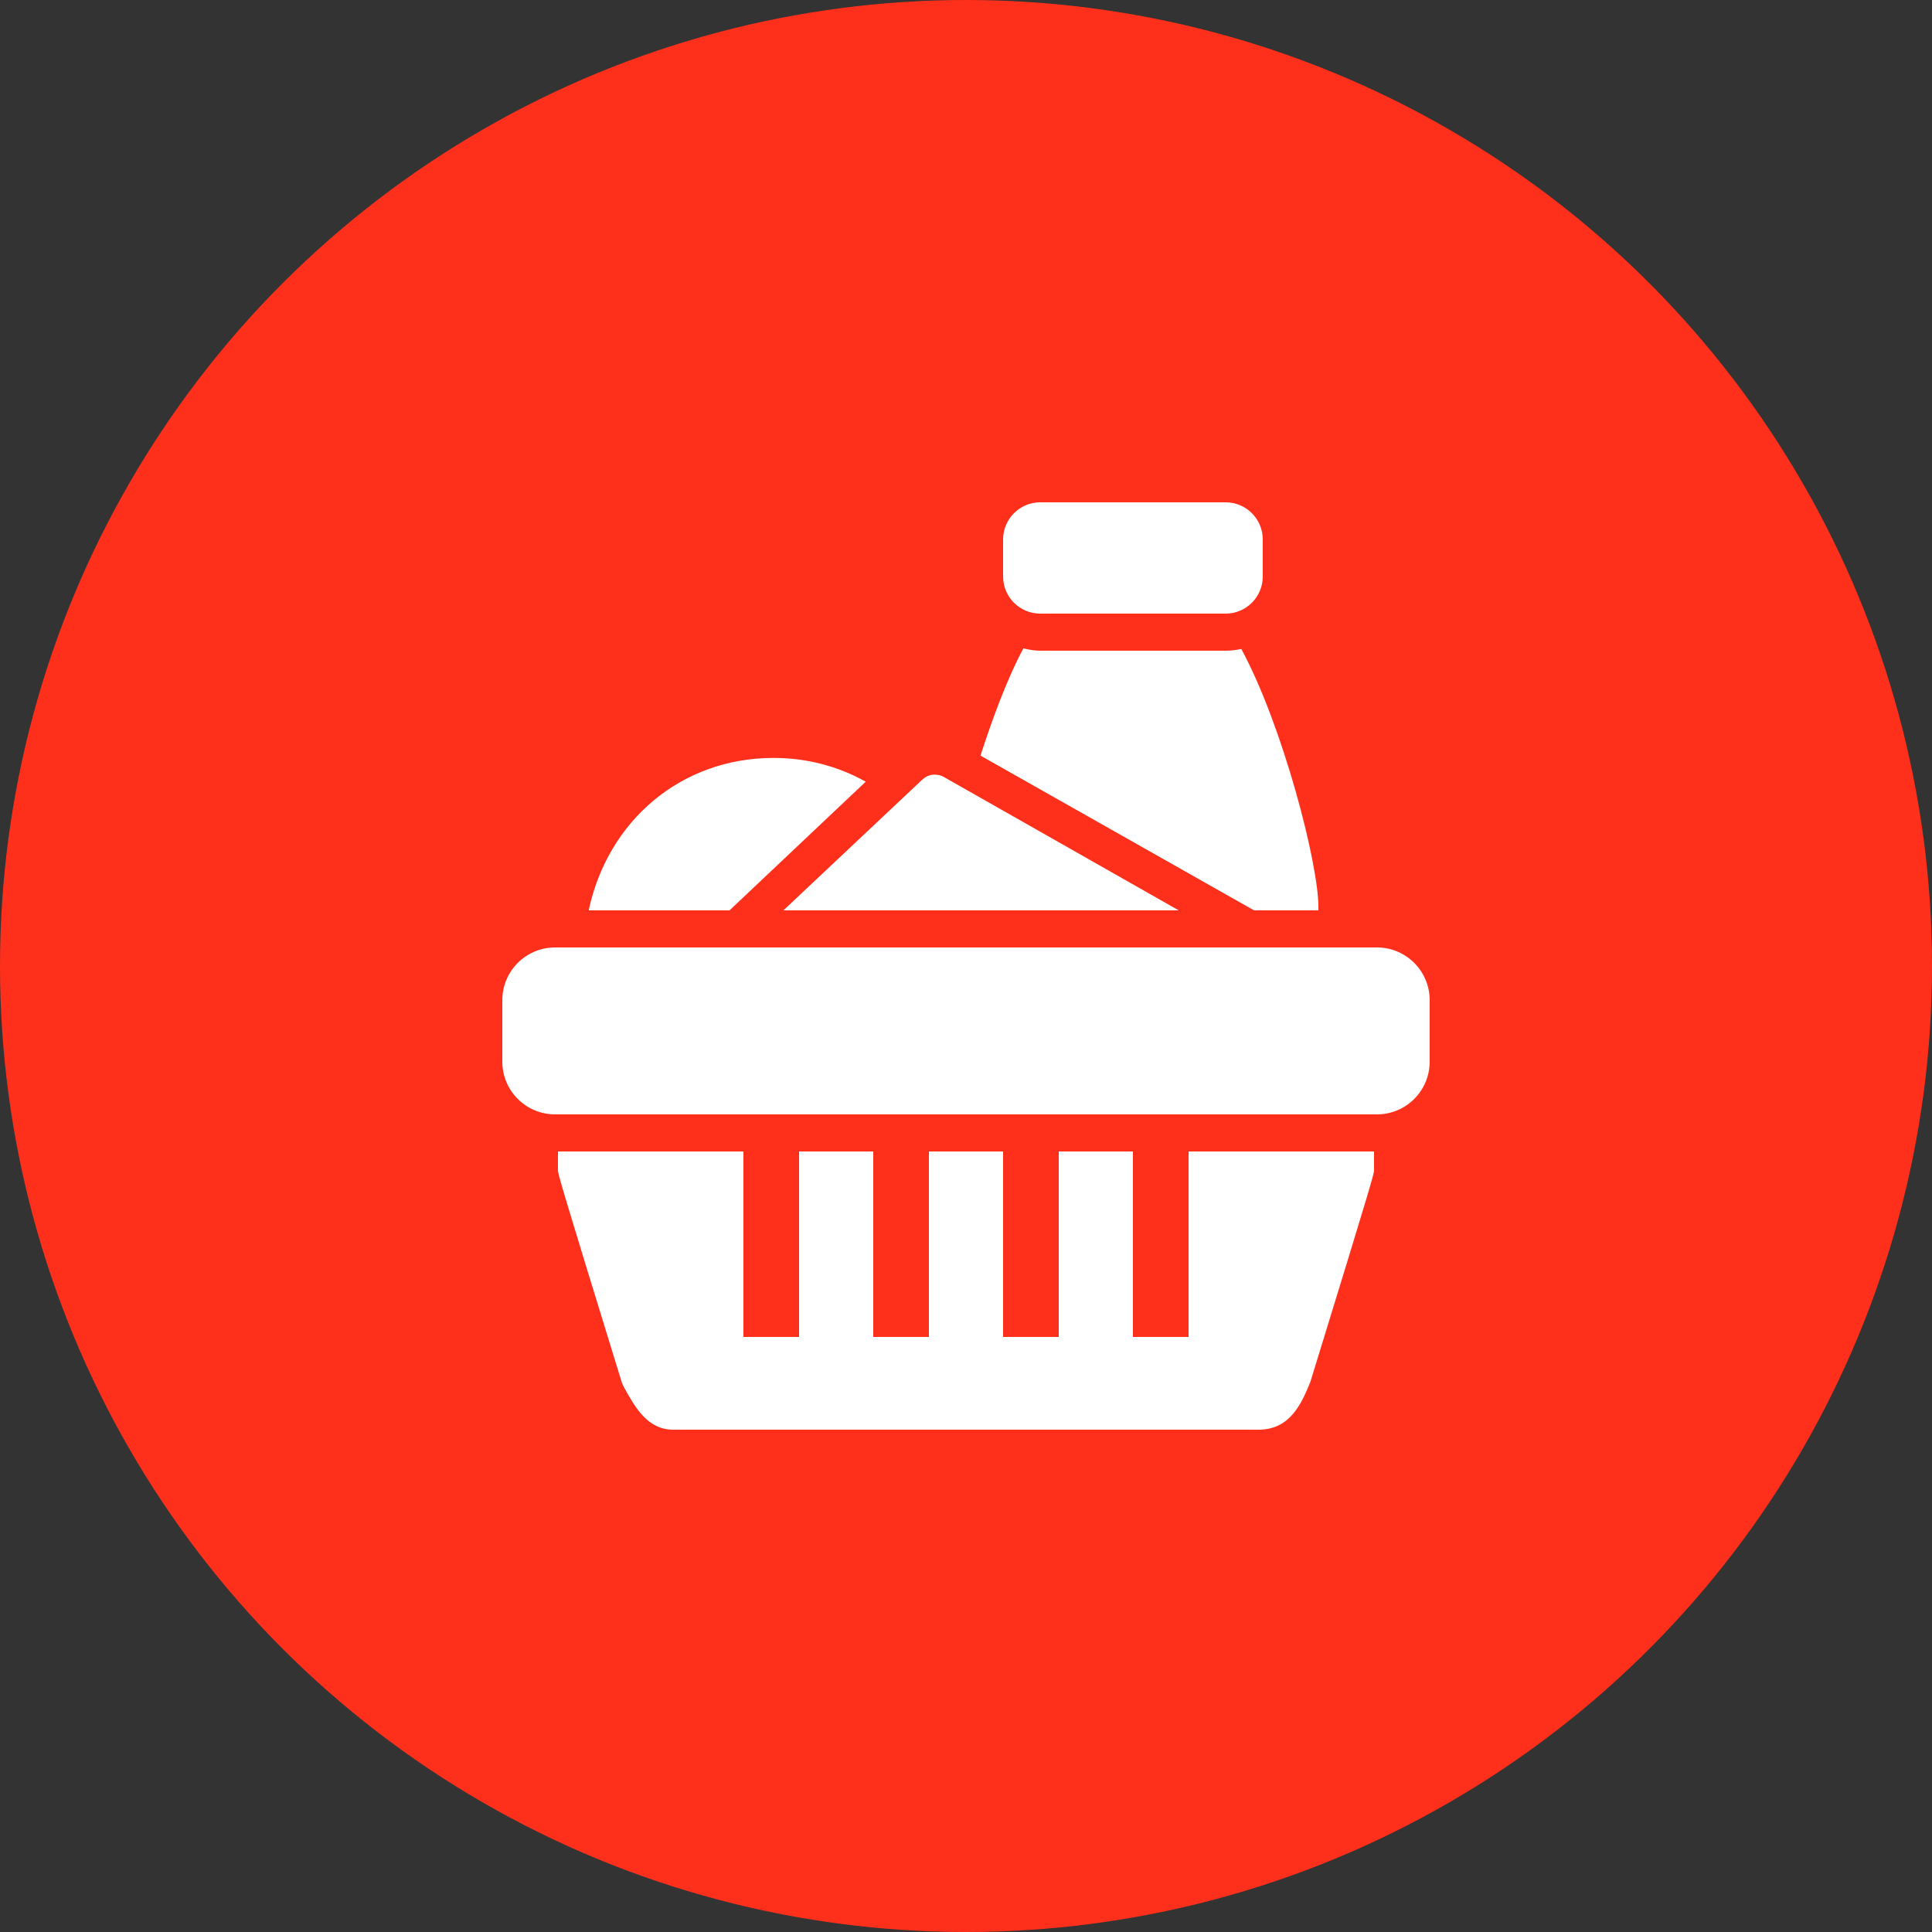
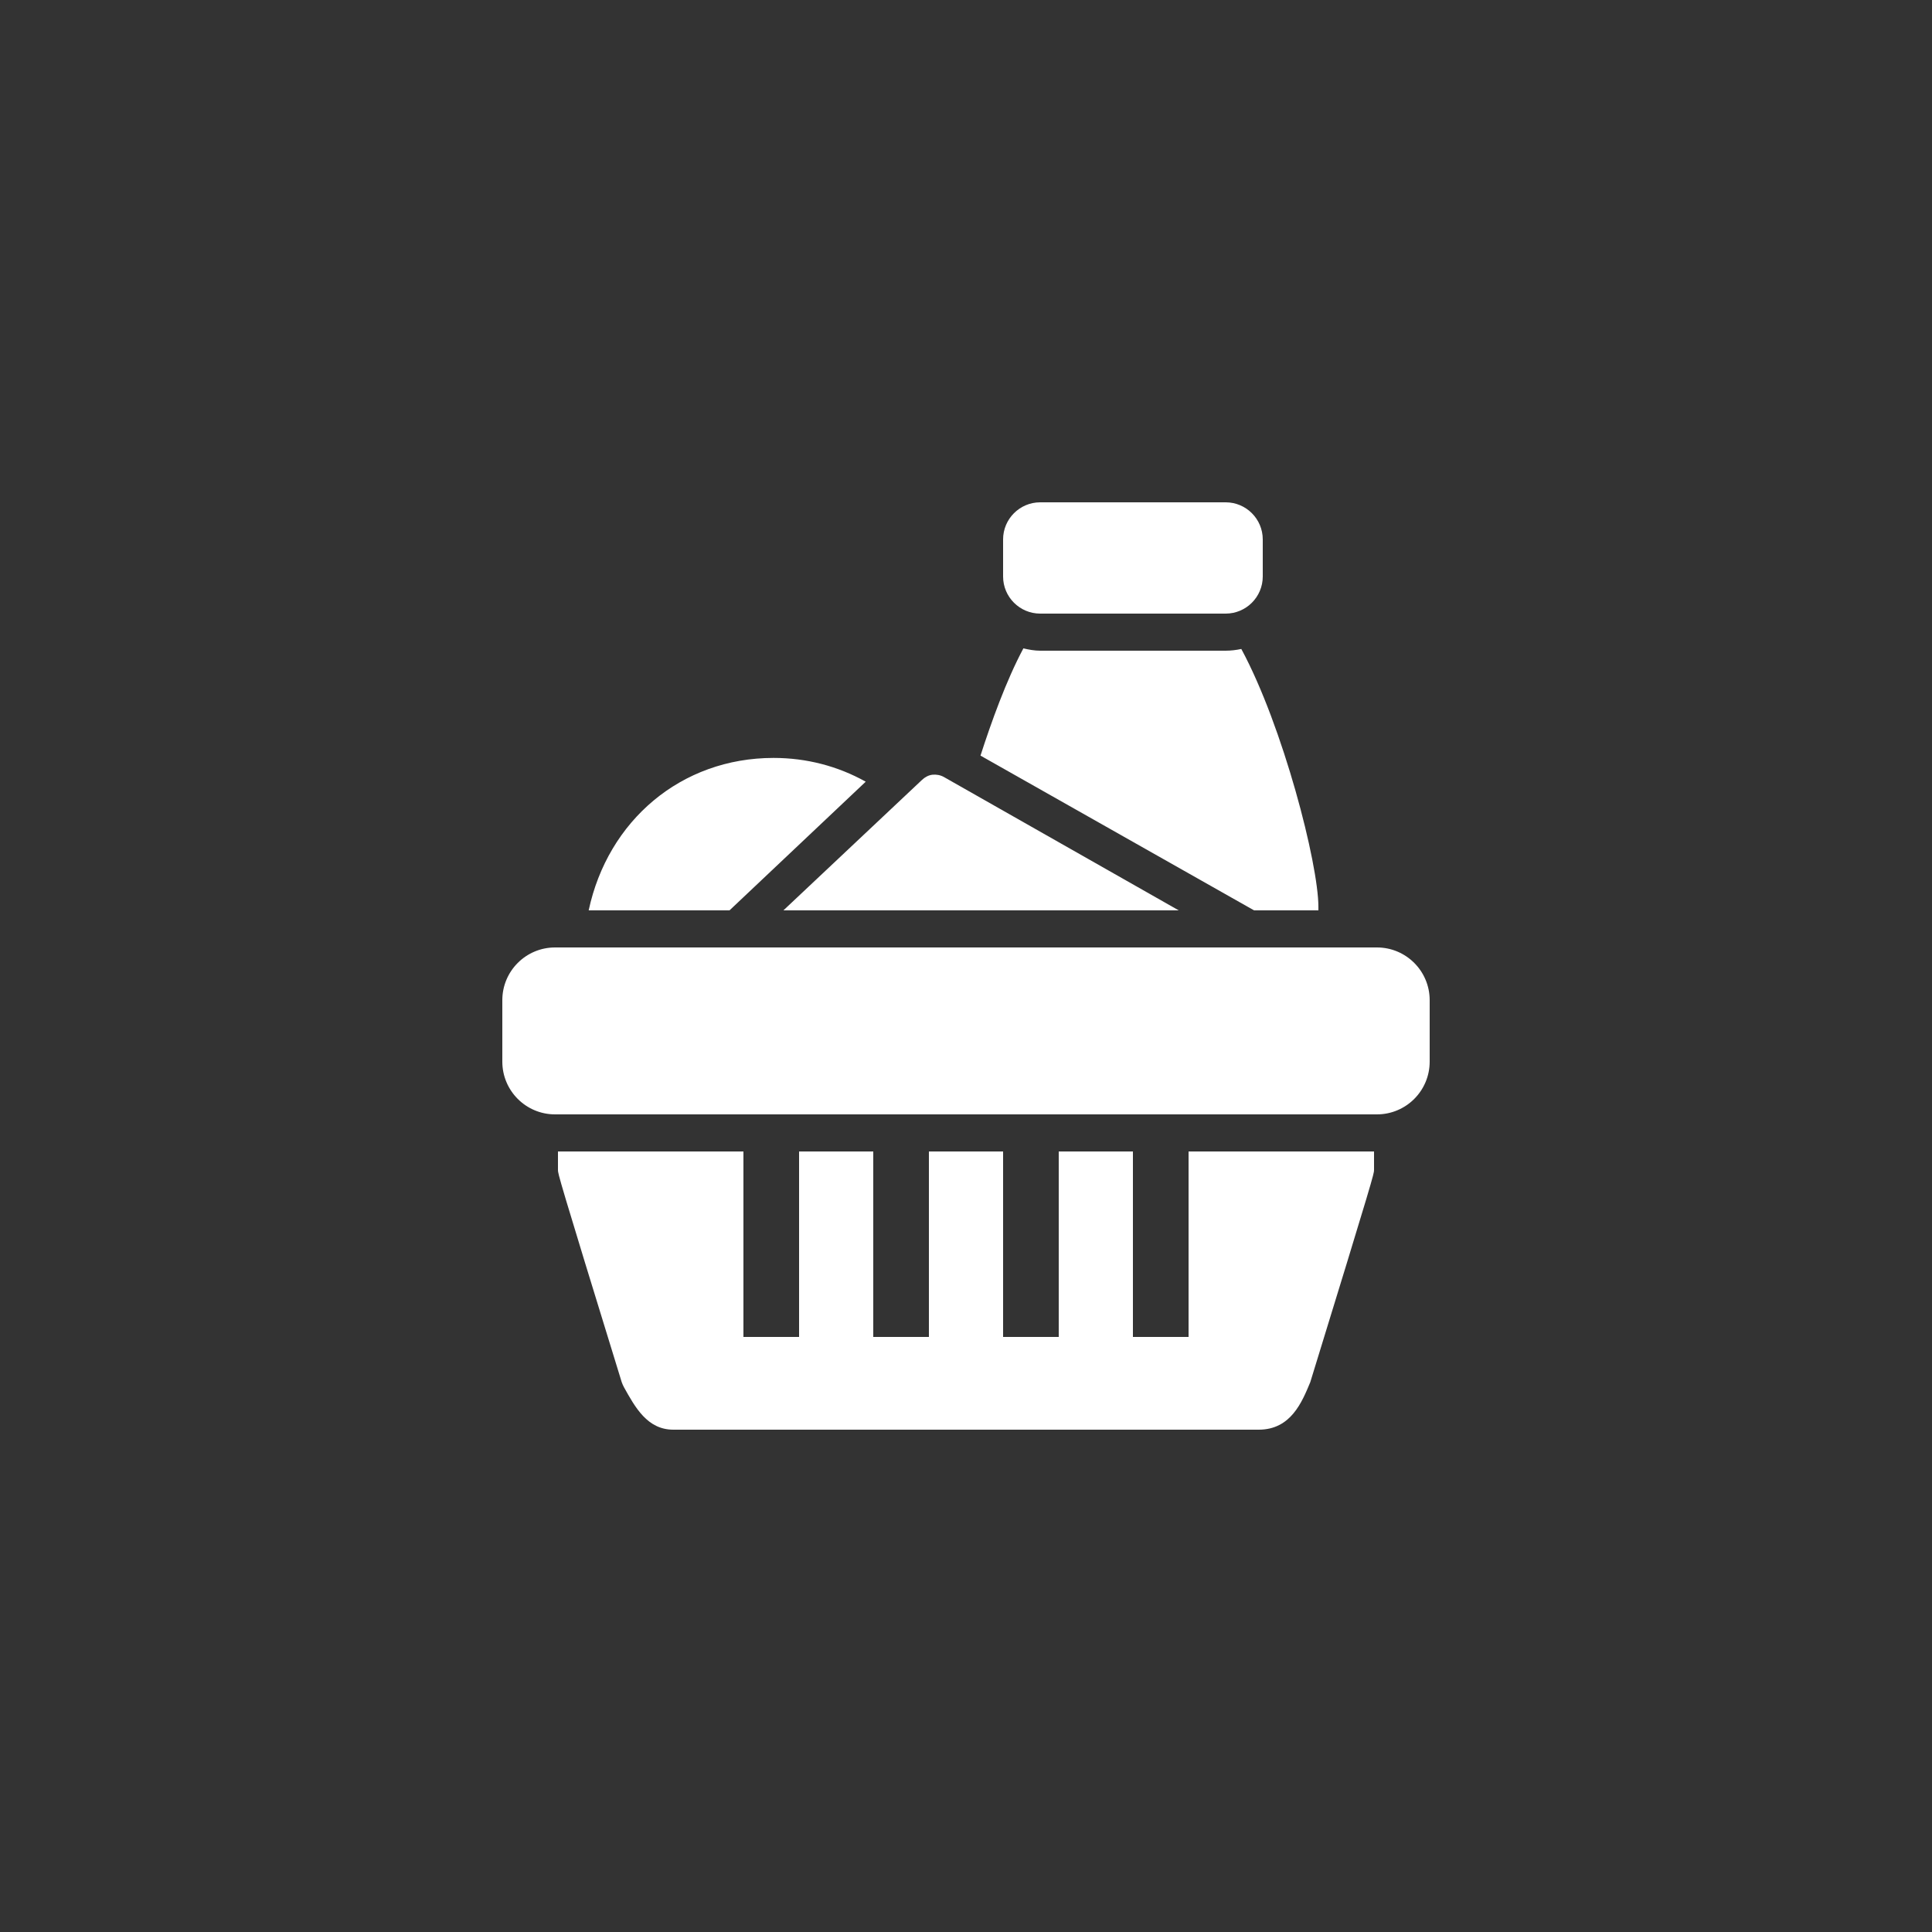
<svg xmlns="http://www.w3.org/2000/svg" width="100" height="100" viewBox="0 0 100 100" fill="none">
  <rect x="0" y="0" width="100" height="100" fill="#333333" stroke="none" />
-   <circle cx="50" cy="50" r="50" fill="#ff301b" />
  <path d="M53.84 26C52.779 26 51.92 26.863 51.92 27.92V29.84C51.92 30.898 52.779 31.76 53.84 31.76H63.44C64.501 31.76 65.36 30.898 65.36 29.84V27.92C65.36 26.863 64.501 26 63.44 26H53.84ZM52.97 33.56C52.078 35.229 51.309 37.381 50.75 39.11L64.91 47.12H68.24V46.94C68.24 44.712 66.41 37.591 64.25 33.59C63.991 33.646 63.714 33.68 63.44 33.68H53.84C53.54 33.68 53.248 33.624 52.97 33.56ZM40.04 39.23C35.248 39.23 31.46 42.481 30.47 47.12H37.76L44.81 40.46C43.366 39.654 41.742 39.23 40.04 39.23ZM48.26 40.1C48.061 40.123 47.874 40.224 47.72 40.37L40.55 47.12H61.01L48.86 40.22C48.676 40.115 48.459 40.078 48.26 40.1ZM28.73 49.04C27.223 49.04 26 50.263 26 51.77V54.95C26 56.458 27.223 57.68 28.73 57.68H71.27C72.778 57.68 74 56.458 74 54.95V51.77C74 50.263 72.778 49.04 71.27 49.04H28.73ZM28.88 59.6V60.56C28.88 60.748 28.887 60.852 32.18 71.54C32.199 71.604 32.266 71.75 32.3 71.81C32.874 72.838 33.504 74 34.85 74H65.15C66.819 74 67.392 72.567 67.82 71.54C71.109 60.852 71.12 60.748 71.12 60.56V59.6H61.52V69.2H58.64V59.6H54.8V69.2H51.92V59.6H48.08V69.2H45.2V59.6H41.36V69.2H38.48V59.6H28.88Z" fill="white" />
</svg>